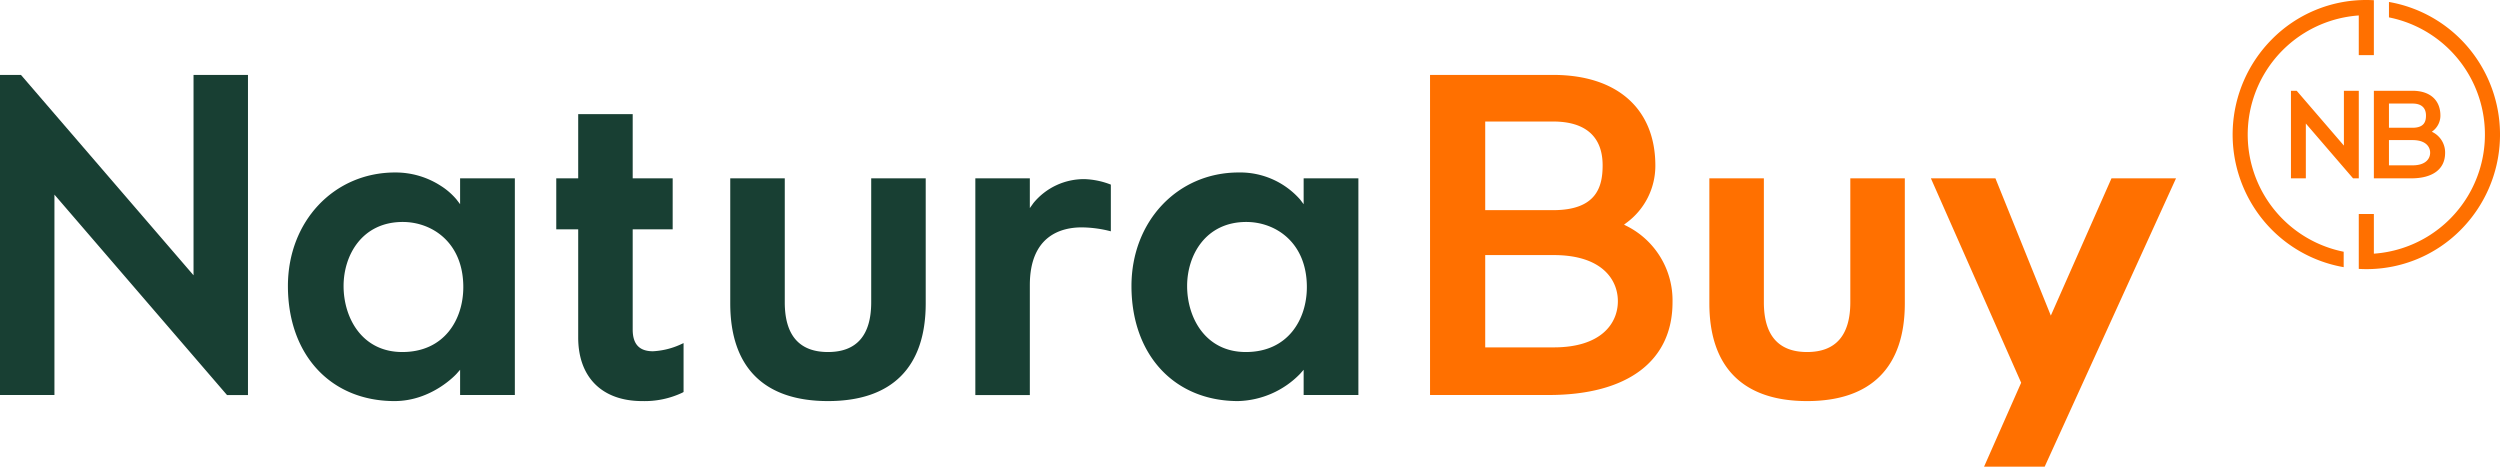
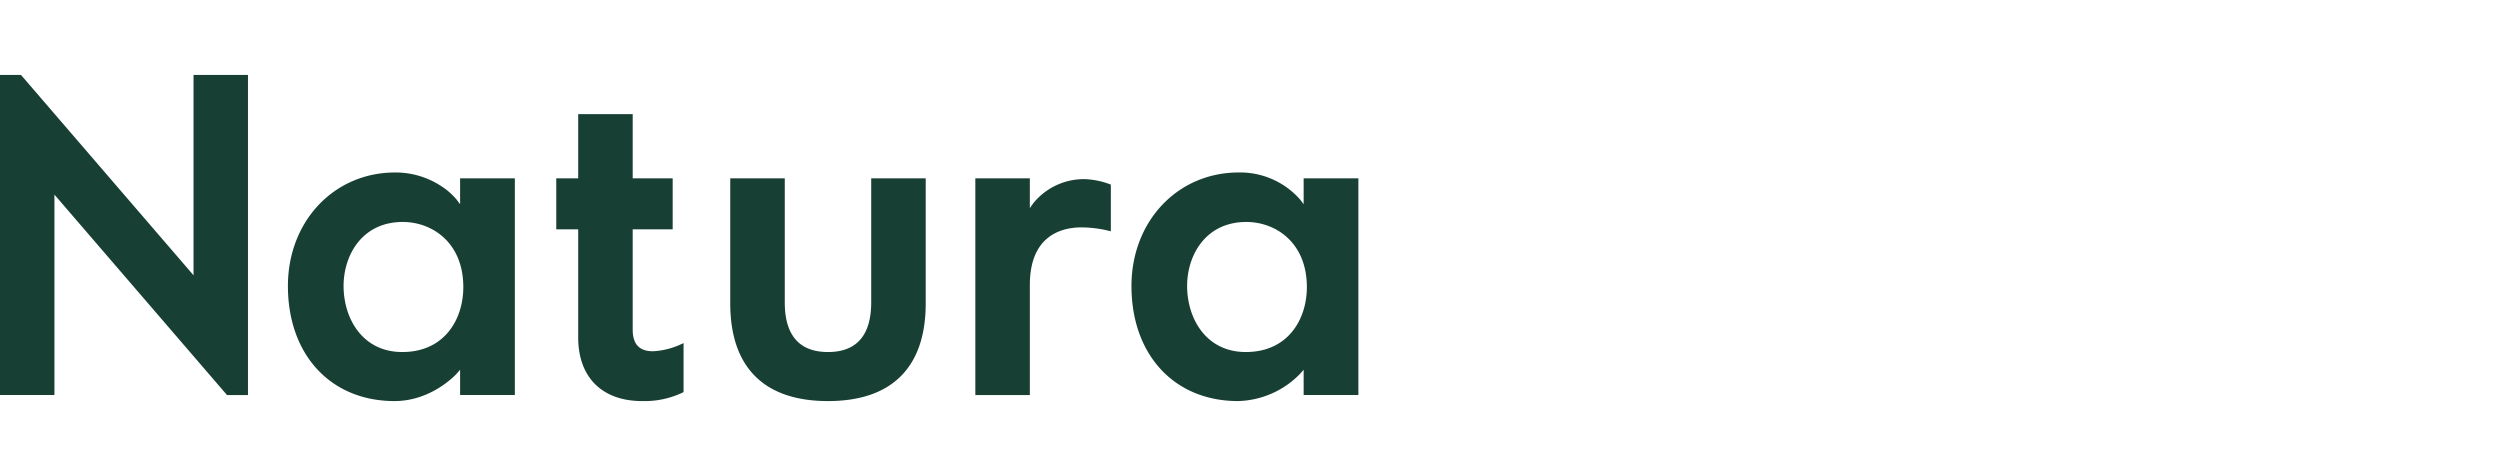
<svg xmlns="http://www.w3.org/2000/svg" width="551.787" height="103.002" viewBox="0 0 551.787 103.002">
  <g transform="translate(0)">
-     <path d="M135.659,103H122.283l8.187-18.527L110.548,39.363h14.244l12.226,30.293,13.387-30.293h14.241L135.66,103ZM83.223,88.524c-14.113,0-21.573-7.458-21.573-21.568V39.363H73.682V66.719c0,7.285,3.21,10.978,9.541,10.978S92.761,74,92.761,66.719V39.363h12.031V66.956C104.792,81.066,97.334,88.524,83.223,88.524ZM26.179,87.183H0V16.535H27.178c14.122,0,22.553,7.482,22.553,20.015a15.612,15.612,0,0,1-6.388,12.635l-.525.4.586.3A18.378,18.378,0,0,1,53.521,66.714C53.521,79.722,43.555,87.183,26.179,87.183Zm-14-30.886V76.671H27.32c10.423,0,14.137-5.262,14.137-10.187S37.743,56.3,27.32,56.3H12.175Zm0-29.475V46.383h15c9.675,0,10.915-5.288,10.915-9.894,0-6.324-3.774-9.667-10.915-9.667ZM206.65,59.4c-.516,0-1.06-.017-1.664-.051V47.234h3.331v8.755a26.366,26.366,0,0,0,3.331-52.152V.434a29.485,29.485,0,0,1,17.472,10.02,29.837,29.837,0,0,1-1.6,40.247A29.217,29.217,0,0,1,206.65,59.4Zm-4.994-.434h0a29.5,29.5,0,0,1-17.473-10.021A29.836,29.836,0,0,1,185.786,8.7,29.217,29.217,0,0,1,206.65,0c.536,0,1.081.016,1.667.05V12.165h-3.331V3.412a26.365,26.365,0,0,0-3.331,52.15v3.405Zm-8.356-19.6h0l-3.284,0V20.036h1.268l10.419,12.1v-12.1h3.286V39.361l-1.266,0-10.42-12.1v12.1Zm23.263,0h-8.245V20.036h8.517c3.863,0,6.169,2.047,6.169,5.476a4.274,4.274,0,0,1-1.748,3.456l-.144.108.162.084a5.022,5.022,0,0,1,2.768,4.6C224.041,37.322,221.315,39.363,216.562,39.363Zm-4.915-8.447v5.572h5.226c2.85,0,3.865-1.439,3.865-2.786s-1.015-2.786-3.865-2.786Zm0-8.065V28.2h5.186c2.645,0,2.985-1.446,2.985-2.7,0-1.731-1.032-2.645-2.985-2.645Z" transform="translate(315.63 0)" fill="#ff7000" />
    <path d="M273.261,71.988c-14.074,0-23.529-10.205-23.529-25.395,0-14.287,10.172-25.06,23.66-25.06A17.626,17.626,0,0,1,286.951,27.5l.783,1.035V22.827h12.082v47.82H287.734V65.079l-.767.872A19.791,19.791,0,0,1,273.261,71.988Zm1.818-39.533c-8.976,0-13.064,7.329-13.064,14.138,0,7.017,4.056,14.569,12.96,14.569,9.3,0,13.468-7.2,13.468-14.329C288.443,36.954,281.515,32.455,275.079,32.455ZM182.75,71.988c-14.113,0-21.573-7.457-21.573-21.566V22.827H173.21V50.184c0,7.285,3.21,10.978,9.54,10.978s9.538-3.694,9.538-10.978V22.827h12.031V50.422C204.319,64.531,196.861,71.988,182.75,71.988Zm-41.021,0c-8.836,0-14.112-5.248-14.112-14.037V34.084h-4.842V22.827h4.842V8.651h12.029V22.827h8.823V34.084h-8.823V56.209c0,3.219,1.463,4.784,4.471,4.784a16.709,16.709,0,0,0,5.9-1.41l.856-.394,0,10.795-.306.172A19.54,19.54,0,0,1,141.728,71.988Zm-54.652,0C73,71.988,63.548,61.783,63.548,46.593c0-14.287,10.172-25.06,23.662-25.06a18.365,18.365,0,0,1,10.1,2.961,15,15,0,0,1,3.454,3.006l.786,1.03v-5.7h12.084v47.82H101.551V65.079l-.766.872C100.733,66.011,95.355,71.988,87.077,71.988Zm1.816-39.533c-8.974,0-13.061,7.329-13.061,14.138,0,7.017,4.056,14.569,12.961,14.569,9.3,0,13.465-7.2,13.465-14.329C102.258,36.954,95.33,32.455,88.893,32.455Zm-34.162,38.2h0l-4.628,0L12.015,26.423V70.649H0V0H4.628L42.716,44.225V0H54.731V70.651Zm172.569,0H215.271V22.827H227.3v6.567l.8-1.122A14.424,14.424,0,0,1,239.411,23a17.535,17.535,0,0,1,5.769,1.212V34.519a26.126,26.126,0,0,0-6.456-.867c-4.266,0-11.424,1.655-11.424,12.738V70.647Z" transform="translate(0 16.535)" fill="#183f33" />
  </g>
</svg>